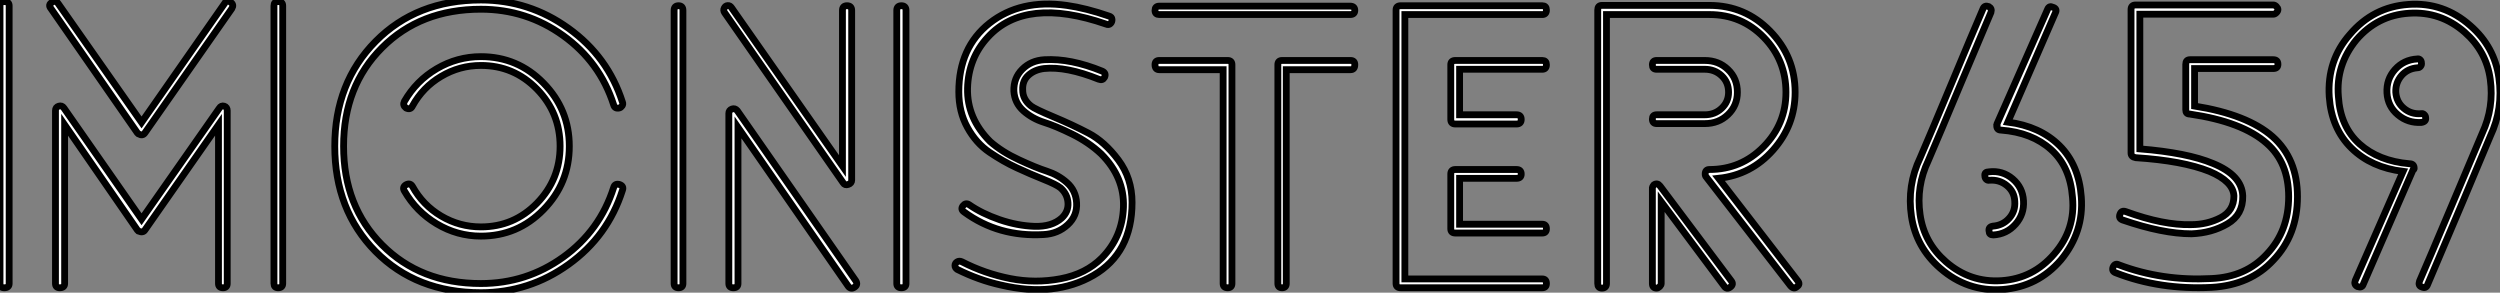
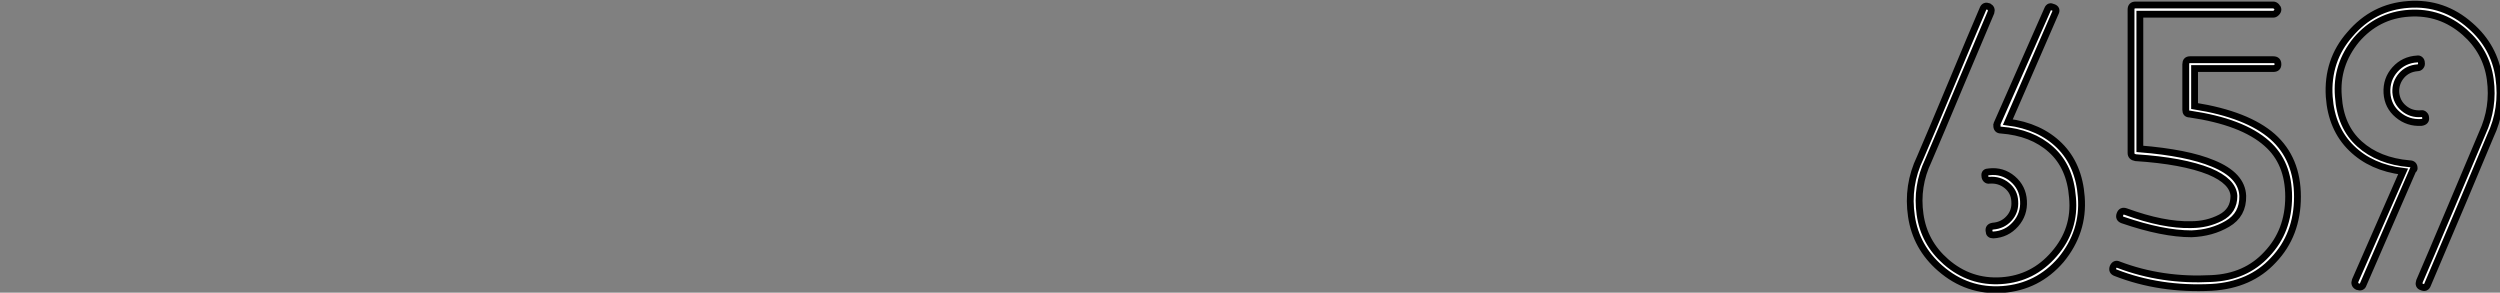
<svg xmlns="http://www.w3.org/2000/svg" viewBox="4.48 -41.5 365.925 42.84">
  <rect x="4.48" y="-41.5" width="365.925" height="42.84" fill="#808080" stroke="none" />
-   <path d="M37.74-25.31L37.74 0Q37.74 0.62 37.13 0.62L37.13 0.62Q36.46 0.62 36.46 0L36.46 0L36.46-23.24L25.70-7.84Q25.42-7.39 24.75-7.67L24.75-7.67L24.58-7.84L13.94-23.24L13.94 0Q13.94 0.62 13.22 0.62L13.22 0.62Q12.60 0.62 12.60 0L12.60 0L12.60-25.31Q12.60-25.82 13.08-25.96Q13.55-26.10 13.83-25.70L13.83-25.70L25.20-9.41L36.57-25.65Q36.85-26.10 37.30-25.96Q37.74-25.82 37.74-25.31L37.74-25.31ZM5.82-40.66L5.82 0Q5.82 0.62 5.10 0.62L5.10 0.62Q4.48 0.62 4.48 0L4.48 0L4.48-40.66Q4.48-41.27 5.10-41.27L5.10-41.27Q5.82-41.27 5.82-40.66L5.82-40.66ZM45.86-40.66L45.86 0Q45.86 0.62 45.19 0.62L45.19 0.62Q44.58 0.62 44.58 0L44.58 0L44.58-40.66Q44.58-41.27 45.19-41.27L45.19-41.27Q45.86-41.27 45.86-40.66L45.86-40.66ZM25.20-23.58L37.35-40.99Q37.69-41.61 38.25-41.16L38.25-41.16Q38.75-40.82 38.42-40.26L38.42-40.26L25.70-22.06Q25.37-21.56 24.75-21.90L24.75-21.90L24.58-22.06L11.93-40.26Q11.48-40.82 12.10-41.16L12.10-41.16Q12.60-41.55 12.99-40.99L12.99-40.99L25.20-23.58ZM95.59-26.54L95.59-26.54Q95.70-26.26 95.54-26.01Q95.37-25.76 95.14-25.70L95.14-25.70Q94.47-25.54 94.30-26.15L94.30-26.15Q92.29-32.42 86.91-36.29Q81.54-40.15 74.87-40.15L74.87-40.15Q66.02-40.15 60.40-34.52Q54.77-28.90 54.77-20.10Q54.77-11.31 60.40-5.66Q66.02 0 74.87 0L74.87 0Q81.54 0 86.91-3.86Q92.29-7.73 94.30-14.06L94.30-14.06Q94.47-14.67 95.14-14.50L95.14-14.50Q95.82-14.28 95.59-13.66L95.59-13.66Q93.46-6.94 87.70-2.80Q81.93 1.34 74.87 1.34L74.87 1.34Q65.41 1.34 59.44-4.70Q53.48-10.75 53.48-20.10L53.48-20.10Q53.48-29.40 59.47-35.45Q65.46-41.50 74.87-41.50L74.87-41.50Q81.93-41.50 87.70-37.35Q93.46-33.21 95.59-26.54ZM63.67-13.55L63.67-13.55Q63.34-14.11 63.90-14.45L63.90-14.45Q64.51-14.78 64.85-14.22L64.85-14.22Q66.36-11.48 69.05-9.88Q71.74-8.29 74.87-8.29L74.87-8.29Q79.69-8.29 83.08-11.76Q86.46-15.23 86.46-20.10Q86.46-24.98 83.08-28.45Q79.69-31.92 74.87-31.92L74.87-31.92Q71.74-31.92 69.05-30.32Q66.36-28.73 64.85-25.98L64.85-25.98Q64.57-25.37 63.90-25.70L63.90-25.70Q63.39-26.10 63.67-26.66L63.67-26.66Q65.41-29.68 68.40-31.44Q71.40-33.21 74.87-33.21L74.87-33.21Q80.25-33.21 84.03-29.34Q87.81-25.48 87.81-20.10L87.81-20.10Q87.81-14.67 84.03-10.81Q80.25-6.94 74.87-6.94L74.87-6.94Q71.40-6.94 68.40-8.74Q65.41-10.53 63.67-13.55ZM137.09-39.98L137.09 0Q137.09 0.62 136.42 0.62Q135.74 0.62 135.74 0L135.74 0L135.74-39.98Q135.74-40.66 136.42-40.66Q137.09-40.66 137.09-39.98L137.09-39.98ZM104.44-39.98L104.44 0Q104.44 0.62 103.80 0.62Q103.15 0.62 103.15 0L103.15 0L103.15-39.98Q103.15-40.66 103.80-40.66Q104.44-40.66 104.44-39.98L104.44-39.98ZM127.90-14.73L110.54-39.65Q110.32-39.98 110.49-40.32Q110.66-40.66 110.99-40.68Q111.33-40.71 111.55-40.38L111.55-40.38L127.79-17.19L127.79-39.98Q127.79-40.66 128.46-40.66Q129.14-40.66 129.14-39.98L129.14-39.98L129.14-15.12Q129.14-14.67 128.63-14.50Q128.13-14.34 127.90-14.73L127.90-14.73ZM112.39-25.31L129.75-0.39Q130.09 0.17 129.56 0.53Q129.02 0.90 128.63 0.39L128.63 0.39L112.50-22.85L112.50 0Q112.50 0.62 111.83 0.62Q111.16 0.62 111.16 0L111.16 0L111.16-24.92Q111.16-25.37 111.61-25.54Q112.06-25.70 112.39-25.31L112.39-25.31ZM144.59-2.07L144.59-2.07Q144.26-2.30 144.26-2.63Q144.26-2.97 144.56-3.16Q144.87-3.36 145.26-3.19L145.26-3.19Q148.62-1.46 152.32-0.73Q156.02 0 159.71-0.70Q163.41-1.40 165.76-3.75L165.76-3.75Q168.78-6.83 168.92-11.20Q169.06-15.57 165.65-18.98L165.65-18.98Q163.86-20.66 161.42-21.87Q158.98-23.07 157.28-23.60Q155.57-24.14 154.28-25.28Q152.99-26.43 152.88-28.17L152.88-28.17Q152.82-30.07 154.11-31.36Q155.40-32.65 157.36-32.76L157.36-32.76Q161.17-32.98 165.82-31.08L165.82-31.08Q166.43-30.80 166.15-30.18L166.15-30.18Q165.87-29.68 165.31-29.90L165.31-29.90Q160.55-31.81 157.30-31.47L157.30-31.47Q155.90-31.30 155.01-30.49Q154.11-29.68 154.17-28.34L154.17-28.34Q154.17-26.94 155.40-25.98L155.40-25.98Q155.96-25.54 158.70-24.39Q161.45-23.24 163.80-22.01Q166.15-20.78 168.17-18.09Q170.18-15.40 170.18-11.87L170.18-11.87Q170.18-4.48 164.53-1.20Q158.87 2.07 150.98 0.22L150.98 0.22Q147.73-0.50 144.59-2.07ZM166.82-39.14L166.82-39.14Q167.22-39.03 167.24-38.67Q167.27-38.30 167.02-38.05Q166.77-37.80 166.38-37.97L166.38-37.97Q154.56-42.06 149.07-36.06L149.07-36.06Q146.22-32.98 146.10-28.59Q145.99-24.19 149.41-20.78L149.41-20.78Q151.14-19.26 153.61-18.12Q156.07-16.97 157.72-16.44Q159.38-15.90 160.66-14.76Q161.95-13.61 162.06-11.82L162.06-11.82Q162.18-9.91 160.75-8.60Q159.32-7.28 157.25-7.17L157.25-7.17Q150.64-6.78 145.60-10.47L145.60-10.47Q145.04-10.86 145.43-11.37Q145.82-11.87 146.33-11.54L146.33-11.54Q148.18-10.25 150.78-9.35Q153.38-8.46 155.90-8.37Q158.42-8.29 159.88-9.58L159.88-9.58Q160.89-10.53 160.80-11.82Q160.72-13.10 159.71-14L159.71-14Q159.10-14.50 157.19-15.26Q155.29-16.02 153.30-16.94Q151.31-17.86 149.32-19.21Q147.34-20.55 146.08-22.85Q144.82-25.14 144.82-28.06L144.82-28.06Q144.82-34.55 149.32-38.11Q153.83-41.66 160.61-40.71L160.61-40.71Q163.41-40.32 166.82-39.14ZM192.14-32.65L202.16-32.65Q202.78-32.65 202.78-32.03L202.78-32.03Q202.78-31.30 202.16-31.30L202.16-31.30L192.75-31.30L192.75 0Q192.75 0.62 192.14 0.62Q191.52 0.62 191.52 0L191.52 0L191.52-32.03Q191.52-32.65 192.14-32.65L192.14-32.65ZM202.10-39.37L174.16-39.37Q173.54-39.37 173.54-39.98Q173.54-40.60 174.16-40.60L174.16-40.60L202.10-40.60Q202.78-40.60 202.78-39.98Q202.78-39.37 202.10-39.37L202.10-39.37ZM183.51-31.30L174.16-31.30Q173.54-31.30 173.54-32.03L173.54-32.03Q173.54-32.65 174.16-32.65L174.16-32.65L184.18-32.65Q184.80-32.65 184.80-32.03L184.80-32.03L184.80 0Q184.80 0.62 184.18 0.62L184.18 0.62Q183.51 0.62 183.51 0L183.51 0L183.51-31.30ZM217.50-16.69L226.46-16.69Q227.14-16.69 227.14-16.02L227.14-16.02Q227.14-15.40 226.46-15.40L226.46-15.40L218.12-15.40L218.12-8.68L230.22-8.68Q230.83-8.68 230.83-8.01L230.83-8.01Q230.83-7.39 230.22-7.39L230.22-7.39L217.50-7.39Q216.83-7.39 216.83-8.01L216.83-8.01L216.83-16.02Q216.83-16.69 217.50-16.69L217.50-16.69ZM217.50-32.65L230.22-32.65Q230.83-32.65 230.83-32.03L230.83-32.03Q230.83-31.36 230.22-31.36L230.22-31.36L218.12-31.36L218.12-24.70L226.46-24.70Q227.14-24.70 227.14-24.02Q227.14-23.35 226.46-23.35L226.46-23.35L217.50-23.35Q216.83-23.35 216.83-24.02L216.83-24.02L216.83-32.03Q216.83-32.65 217.50-32.65L217.50-32.65ZM210.11-0.67L230.22-0.67Q230.83-0.67 230.83 0L230.83 0Q230.83 0.62 230.22 0.62L230.22 0.62L209.50 0.62Q208.82 0.62 208.82 0L208.82 0L208.82-40.04Q208.82-40.66 209.50-40.66L209.50-40.66L230.22-40.66Q230.83-40.66 230.83-40.04L230.83-40.04Q230.83-39.37 230.22-39.37L230.22-39.37L210.11-39.37L210.11-0.67ZM247.46-14.28L247.46-14.28L257.88-0.39Q258.27 0.11 257.77 0.50L257.77 0.50Q257.21 0.95 256.82 0.34L256.82 0.34L247.63-11.98L247.63 0Q247.63 0.22 247.41 0.45Q247.18 0.67 246.96 0.67L246.96 0.67Q246.34 0.67 246.34 0L246.34 0L246.34-13.89Q246.29-14.11 246.57-14.45L246.57-14.45Q247.07-14.78 247.46-14.28ZM246.96-24.70L254.02-24.70Q255.47-24.70 256.48-25.65Q257.49-26.60 257.49-28L257.49-28Q257.49-29.46 256.48-30.41Q255.47-31.36 254.02-31.36L254.02-31.36L246.96-31.36Q246.34-31.36 246.34-32.00Q246.34-32.65 246.96-32.65L246.96-32.65L254.02-32.65Q256.03-32.65 257.40-31.33Q258.78-30.02 258.78-28L258.78-28Q258.78-26.04 257.40-24.72Q256.03-23.41 254.02-23.41L254.02-23.41L246.96-23.41Q246.34-23.41 246.34-24.08L246.34-24.08Q246.34-24.70 246.96-24.70L246.96-24.70ZM256.03-15.40L267.62-0.39Q268.02 0.11 267.51 0.45L267.51 0.45Q267.06 0.90 266.56 0.34L266.56 0.34L254.24-15.57Q254.07-15.74 254.07-16.02L254.07-16.02Q254.07-16.69 254.69-16.69L254.69-16.69Q259.34-16.69 262.61-20.02Q265.89-23.35 265.89-28L265.89-28Q265.89-32.70 262.64-36.04Q259.39-39.37 254.69-39.37L254.69-39.37L239.62-39.37L239.62 0Q239.62 0.67 238.95 0.67L238.95 0.67Q238.34 0.67 238.34 0L238.34 0L238.34-40.04Q238.34-40.71 238.95-40.71L238.95-40.71L254.69-40.71Q259.90-40.71 263.56-36.96Q267.23-33.21 267.23-28L267.23-28Q267.23-23.18 264.01-19.54Q260.79-15.90 256.03-15.40L256.03-15.40Z" fill="white" stroke="black" transform="scale(1,1)" />
  <path d="M296.80-23.41L296.80-23.41L304.19-40.15Q304.42-40.71 304.98-40.43L304.98-40.43Q305.65-40.21 305.31-39.59L305.31-39.59L298.37-23.63Q303.07-23.02 305.93-20.19Q308.78-17.36 309.12-12.66L309.12-12.66Q309.51-7.56 306.15-3.47L306.15-3.47Q302.74 0.50 297.58 0.87Q292.43 1.23 288.46-2.24L288.46-2.24Q284.93-5.32 284.26-9.83Q283.58-14.34 285.54-18.42L285.54-18.42Q287.11-22.06 290.14-29.32Q293.16-36.57 294.73-40.21L294.73-40.21Q294.95-40.77 295.57-40.54L295.57-40.54Q296.07-40.26 295.90-39.70L295.90-39.70Q294.34-36.06 291.31-28.84Q288.29-21.62 286.72-17.98L286.72-17.98Q284.93-14.22 285.52-10.11Q286.10-5.99 289.30-3.19L289.30-3.19Q292.82-0.11 297.44-0.42Q302.06-0.73 305.14-4.31L305.14-4.31Q308.28-7.90 307.83-12.60L307.83-12.60Q307.50-17.08 304.70-19.60Q301.90-22.12 297.36-22.46L297.36-22.46Q296.74-22.46 296.74-23.13L296.74-23.13L296.80-23.18Q296.80-23.30 296.80-23.41ZM295.68-15.12L295.68-15.12Q295.40-15.06 295.20-15.26Q295.01-15.46 295.01-15.74L295.01-15.74Q294.90-16.35 295.62-16.35L295.62-16.35Q297.58-16.58 299.07-15.32Q300.55-14.06 300.66-12.10Q300.78-10.14 299.49-8.68Q298.20-7.22 296.24-7.11L296.24-7.11Q295.62-7.11 295.62-7.67L295.62-7.67Q295.51-8.29 296.18-8.40L296.18-8.40Q297.64-8.51 298.56-9.55Q299.49-10.58 299.38-12.04L299.38-12.04Q299.32-13.44 298.23-14.34Q297.14-15.23 295.68-15.12ZM325.02-32.76L337.23-32.76Q337.90-32.76 337.90-32.09L337.90-32.09Q337.90-31.47 337.23-31.47L337.23-31.47L325.70-31.47L325.70-25.98Q333.42-24.75 337.12-21.50L337.12-21.50Q340.76-18.26 340.76-12.71L340.76-12.71Q340.76-7.11 337.23-3.42L337.23-3.42Q333.87 0.22 328.22 0.56L328.22 0.56Q320.60 0.95 314.16-1.57L314.16-1.57Q313.54-1.79 313.77-2.41L313.77-2.41Q314.05-3.02 314.61-2.74L314.61-2.74Q320.94-0.34 328.16-0.73L328.16-0.73Q333.20-0.95 336.28-4.31L336.28-4.31Q339.47-7.67 339.47-12.71L339.47-12.71Q339.47-17.70 336.28-20.50L336.28-20.50Q332.70-23.69 324.97-24.81L324.97-24.81Q324.41-24.81 324.41-25.42L324.41-25.42L324.41-32.09Q324.41-32.76 325.02-32.76L325.02-32.76ZM317.07-40.77L337.23-40.77Q337.46-40.77 337.68-40.54Q337.90-40.32 337.90-40.10Q337.90-39.87 337.68-39.65Q337.46-39.42 337.23-39.42L337.23-39.42L317.69-39.42L317.69-19.71Q324.63-19.15 328.38-17.58L328.38-17.58Q332.64-15.85 332.75-12.82L332.75-12.82Q332.81-10.08 330.51-8.74Q328.22-7.39 325.25-7.28L325.25-7.28Q321.05-7.28 315.17-9.30L315.17-9.30Q314.55-9.52 314.78-10.14Q315.00-10.75 315.62-10.53L315.62-10.53Q321.16-8.51 325.19-8.62L325.19-8.62Q327.54-8.62 329.50-9.63Q331.46-10.64 331.46-12.82L331.46-12.82Q331.35-14.95 327.88-16.41L327.88-16.41Q323.96-17.98 317.07-18.42L317.07-18.42Q316.40-18.54 316.40-19.10L316.40-19.10L316.40-40.10Q316.40-40.77 317.07-40.77L317.07-40.77ZM357.67-16.63L357.67-16.63L350.39 0.11Q350.22 0.67 349.55 0.45L349.55 0.45Q348.99 0.17 349.22-0.45L349.22-0.45L356.22-16.41Q351.57-16.97 348.66-19.82Q345.74-22.68 345.41-27.33L345.41-27.33Q345.07-32.65 348.43-36.46L348.43-36.46Q351.85-40.49 357.00-40.85Q362.15-41.22 366.07-37.74L366.07-37.74Q369.60-34.66 370.24-30.13Q370.89-25.59 368.98-21.56L368.98-21.56Q365.96-14.28 359.80 0.17L359.80 0.17Q359.58 0.78 358.96 0.50L358.96 0.50Q358.40 0.34 358.62-0.34L358.62-0.34Q359.91-3.30 363.02-10.67Q366.13-18.03 367.81-22.01L367.81-22.01Q369.54-25.76 368.98-29.88Q368.42-33.99 365.23-36.79L365.23-36.79Q361.70-39.87 357.08-39.56Q352.46-39.26 349.38-35.67L349.38-35.67Q346.36-31.98 346.75-27.38L346.75-27.38Q347.03-22.96 349.83-20.44Q352.63-17.92 357.17-17.53L357.17-17.53Q357.84-17.53 357.84-16.86L357.84-16.86Q357.84-16.69 357.67-16.63ZM358.85-24.86L358.85-24.86Q359.13-24.92 359.32-24.72Q359.52-24.53 359.52-24.30L359.52-24.30Q359.63-23.69 358.90-23.58L358.90-23.58Q356.94-23.46 355.46-24.70Q353.98-25.93 353.86-27.89L353.86-27.89Q353.75-29.90 355.04-31.33Q356.33-32.76 358.29-32.87L358.29-32.87Q358.51-32.93 358.71-32.76Q358.90-32.59 358.90-32.31L358.90-32.31Q358.96-32.03 358.79-31.81Q358.62-31.58 358.34-31.58L358.34-31.58Q356.89-31.47 355.99-30.44Q355.10-29.40 355.15-28L355.15-28Q355.26-26.54 356.33-25.65Q357.39-24.75 358.85-24.86Z" fill="white" stroke="black" transform="scale(1,1)" />
</svg>